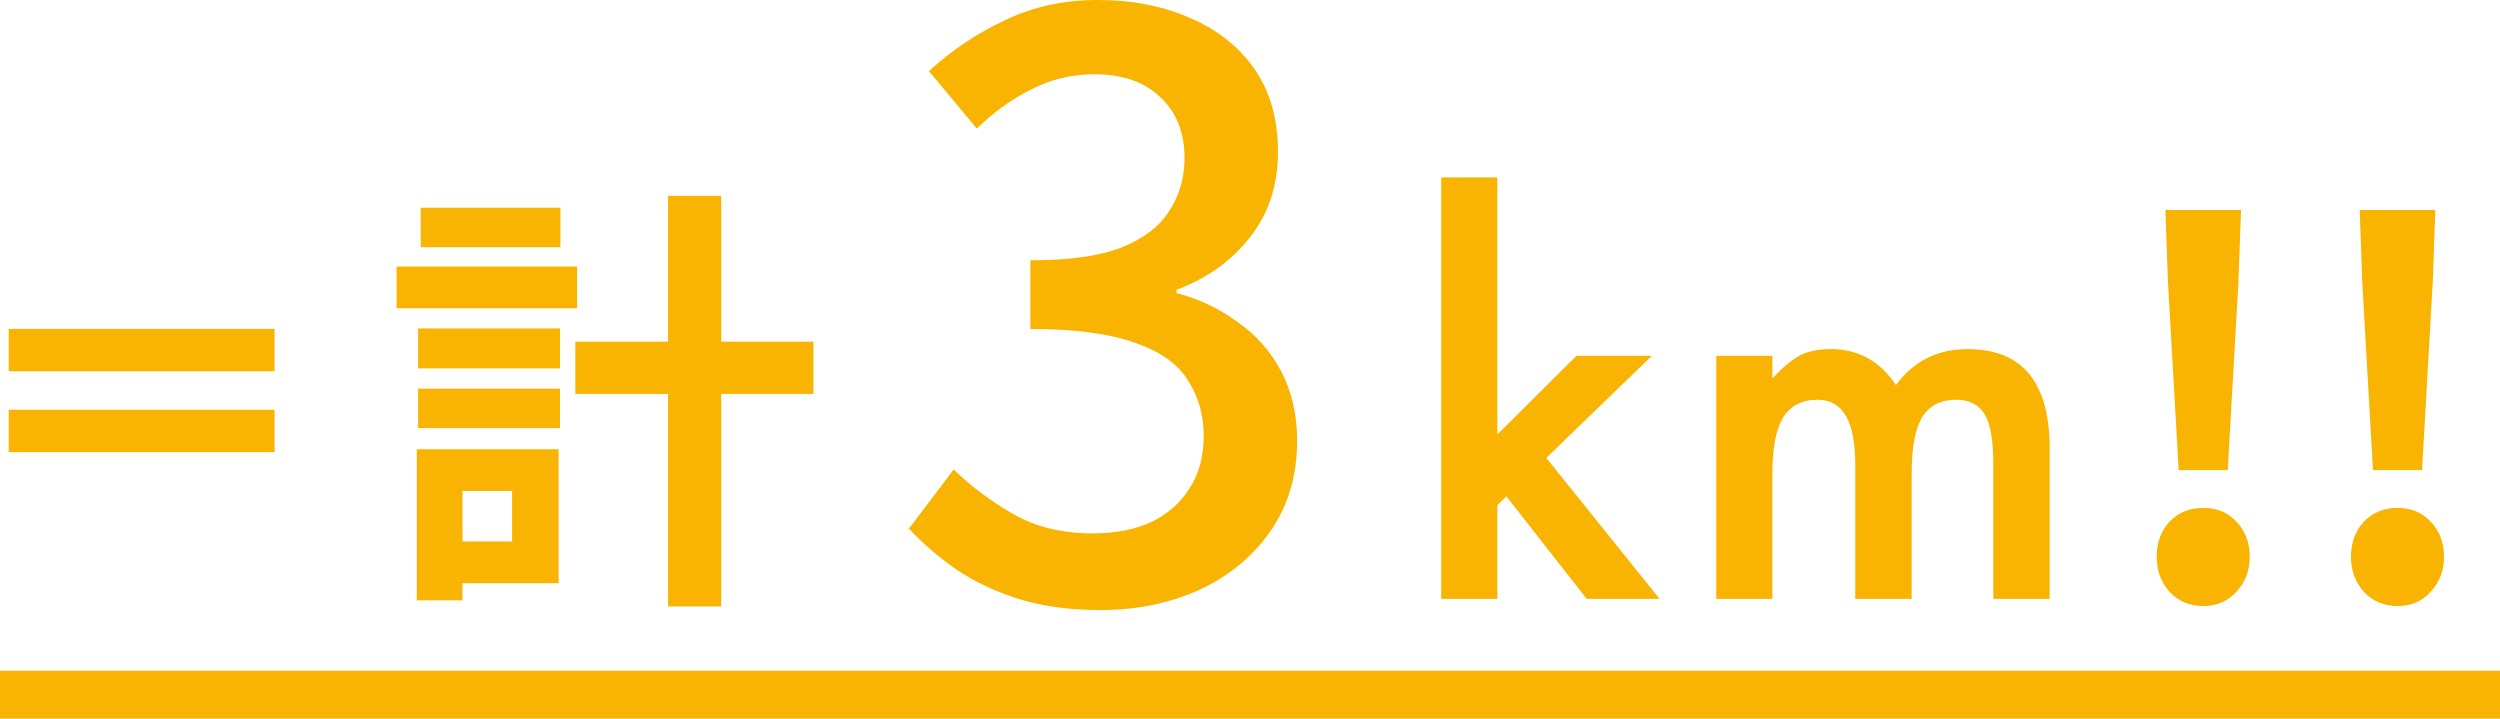
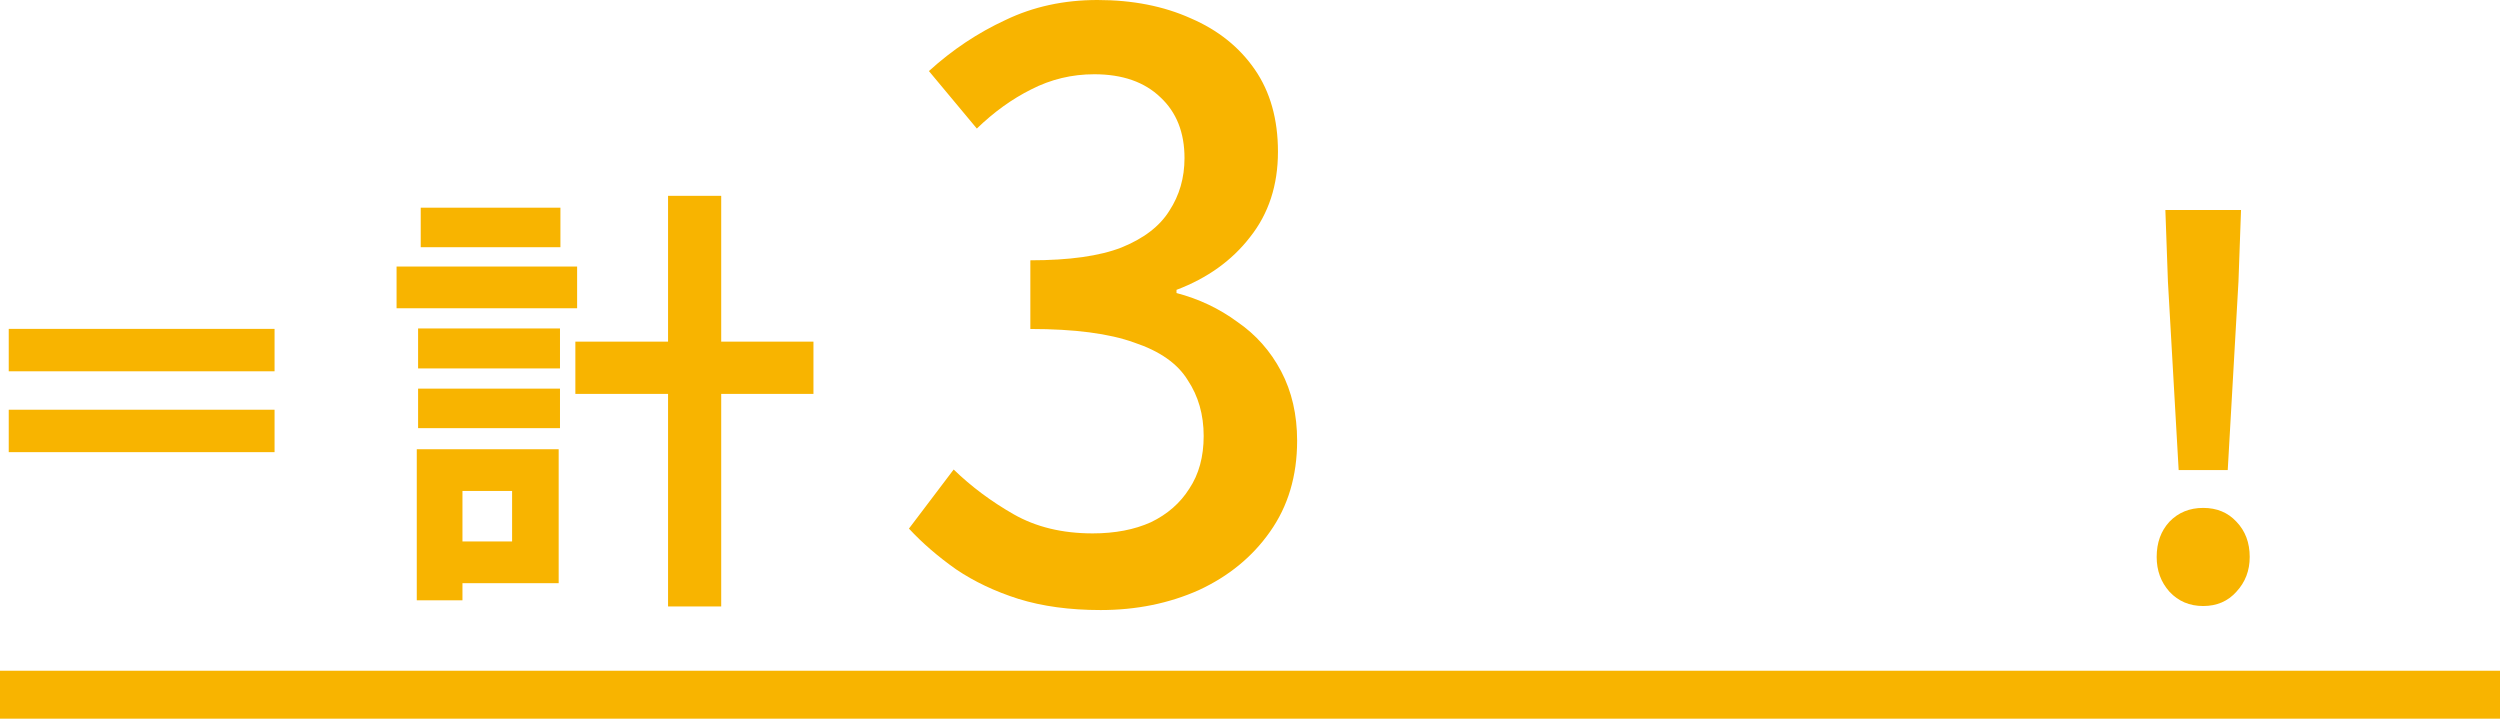
<svg xmlns="http://www.w3.org/2000/svg" width="574" height="165" viewBox="0 0 574 165" fill="none">
  <path d="M252.707 140.067C245.616 140.067 239.319 139.211 233.818 137.5C228.439 135.789 223.67 133.528 219.514 130.717C215.357 127.783 211.75 124.667 208.694 121.367L218.964 107.8C222.998 111.711 227.583 115.133 232.718 118.067C237.852 121 243.904 122.467 250.873 122.467C256.008 122.467 260.47 121.611 264.26 119.9C268.05 118.067 270.984 115.5 273.063 112.2C275.263 108.9 276.364 104.867 276.364 100.1C276.364 95.211 275.141 90.933 272.696 87.267C270.373 83.478 266.277 80.606 260.409 78.65C254.663 76.572 246.716 75.533 236.569 75.533V59.767C245.493 59.767 252.462 58.789 257.475 56.833C262.61 54.756 266.277 51.944 268.478 48.4C270.801 44.856 271.962 40.822 271.962 36.3C271.962 30.433 270.128 25.789 266.461 22.367C262.793 18.822 257.719 17.05 251.24 17.05C246.105 17.05 241.276 18.211 236.752 20.533C232.351 22.733 228.194 25.728 224.282 29.517L213.279 16.317C218.658 11.428 224.526 7.517 230.884 4.583C237.241 1.528 244.271 0 251.973 0C260.042 0 267.194 1.406 273.429 4.217C279.665 6.906 284.555 10.817 288.1 15.95C291.646 21.083 293.419 27.378 293.419 34.833C293.419 42.533 291.279 49.072 287 54.45C282.843 59.828 277.219 63.861 270.128 66.55V67.283C275.263 68.628 279.909 70.828 284.066 73.883C288.345 76.817 291.707 80.606 294.152 85.25C296.597 89.894 297.82 95.211 297.82 101.2C297.82 109.267 295.741 116.233 291.585 122.1C287.55 127.845 282.11 132.306 275.263 135.483C268.417 138.539 260.898 140.067 252.707 140.067Z" fill="#F8B400" />
-   <path d="M394.047 81.698H406.942V86.854C409.425 84.257 411.545 82.5 413.303 81.583C415.175 80.629 417.525 80.151 420.352 80.151C426.656 80.151 431.642 82.901 435.309 88.401C439.359 82.901 444.842 80.151 451.757 80.151C464.326 80.151 470.611 87.771 470.611 103.011V137.5H457.66V106.505C457.66 101.158 457.01 97.377 455.711 95.162C454.374 92.908 452.177 91.781 449.121 91.781C445.567 91.781 442.97 93.118 441.327 95.792C439.722 98.465 438.92 102.762 438.92 108.682V137.5H425.968V106.677C425.968 96.747 423.103 91.781 417.372 91.781C413.742 91.781 411.087 93.137 409.406 95.849C407.763 98.561 406.942 102.839 406.942 108.682V137.5H394.047V81.698Z" fill="#F8B400" />
-   <path d="M343.793 40.735V99.745L361.959 81.698H379.266L355.025 105.131L381.043 137.501H364.309L345.856 113.954L343.793 116.016V137.501H330.898V40.735H343.793Z" fill="#F8B400" />
-   <path d="M544.833 107.932L542.369 64.636L541.782 48.209H559.152L558.565 64.636L556.101 107.932H544.833ZM550.467 139.143C547.337 139.143 544.755 138.047 542.721 135.857C540.765 133.667 539.786 131.007 539.786 127.879C539.786 124.593 540.765 121.895 542.721 119.783C544.755 117.671 547.337 116.615 550.467 116.615C553.597 116.615 556.14 117.671 558.096 119.783C560.13 121.895 561.147 124.593 561.147 127.879C561.147 131.007 560.13 133.667 558.096 135.857C556.14 138.047 553.597 139.143 550.467 139.143Z" fill="#F8B400" />
  <path d="M500.22 107.932L497.755 64.636L497.168 48.209H514.539L513.952 64.636L511.487 107.932H500.22ZM505.854 139.143C502.724 139.143 500.142 138.047 498.107 135.857C496.151 133.667 495.173 131.007 495.173 127.879C495.173 124.593 496.151 121.895 498.107 119.783C500.142 117.671 502.724 116.615 505.854 116.615C508.983 116.615 511.526 117.671 513.482 119.783C515.517 121.895 516.534 124.593 516.534 127.879C516.534 131.007 515.517 133.667 513.482 135.857C511.526 138.047 508.983 139.143 505.854 139.143Z" fill="#F8B400" />
  <path d="M132.103 78.44H186.77V90.439H132.103V78.44ZM153.385 44.963H165.589V139.242H153.385V44.963ZM95.994 75.415H128.572V84.59H95.994V75.415ZM96.599 47.685H128.673V56.76H96.599V47.685ZM95.994 89.229H128.572V98.304H95.994V89.229ZM91.052 61.197H132.506V70.776H91.052V61.197ZM101.541 103.144H128.27V133.898H101.541V124.319H117.578V112.723H101.541V103.144ZM95.691 103.144H106.181V137.83H95.691V103.144Z" fill="#F8B400" />
  <path d="M2.006 85.25V75.511H63.039V85.25H2.006ZM2.006 103.813V94.073H63.039V103.813H2.006Z" fill="#F8B400" />
  <path d="M0 154H574V165H0V154Z" fill="#F8B400" />
</svg>